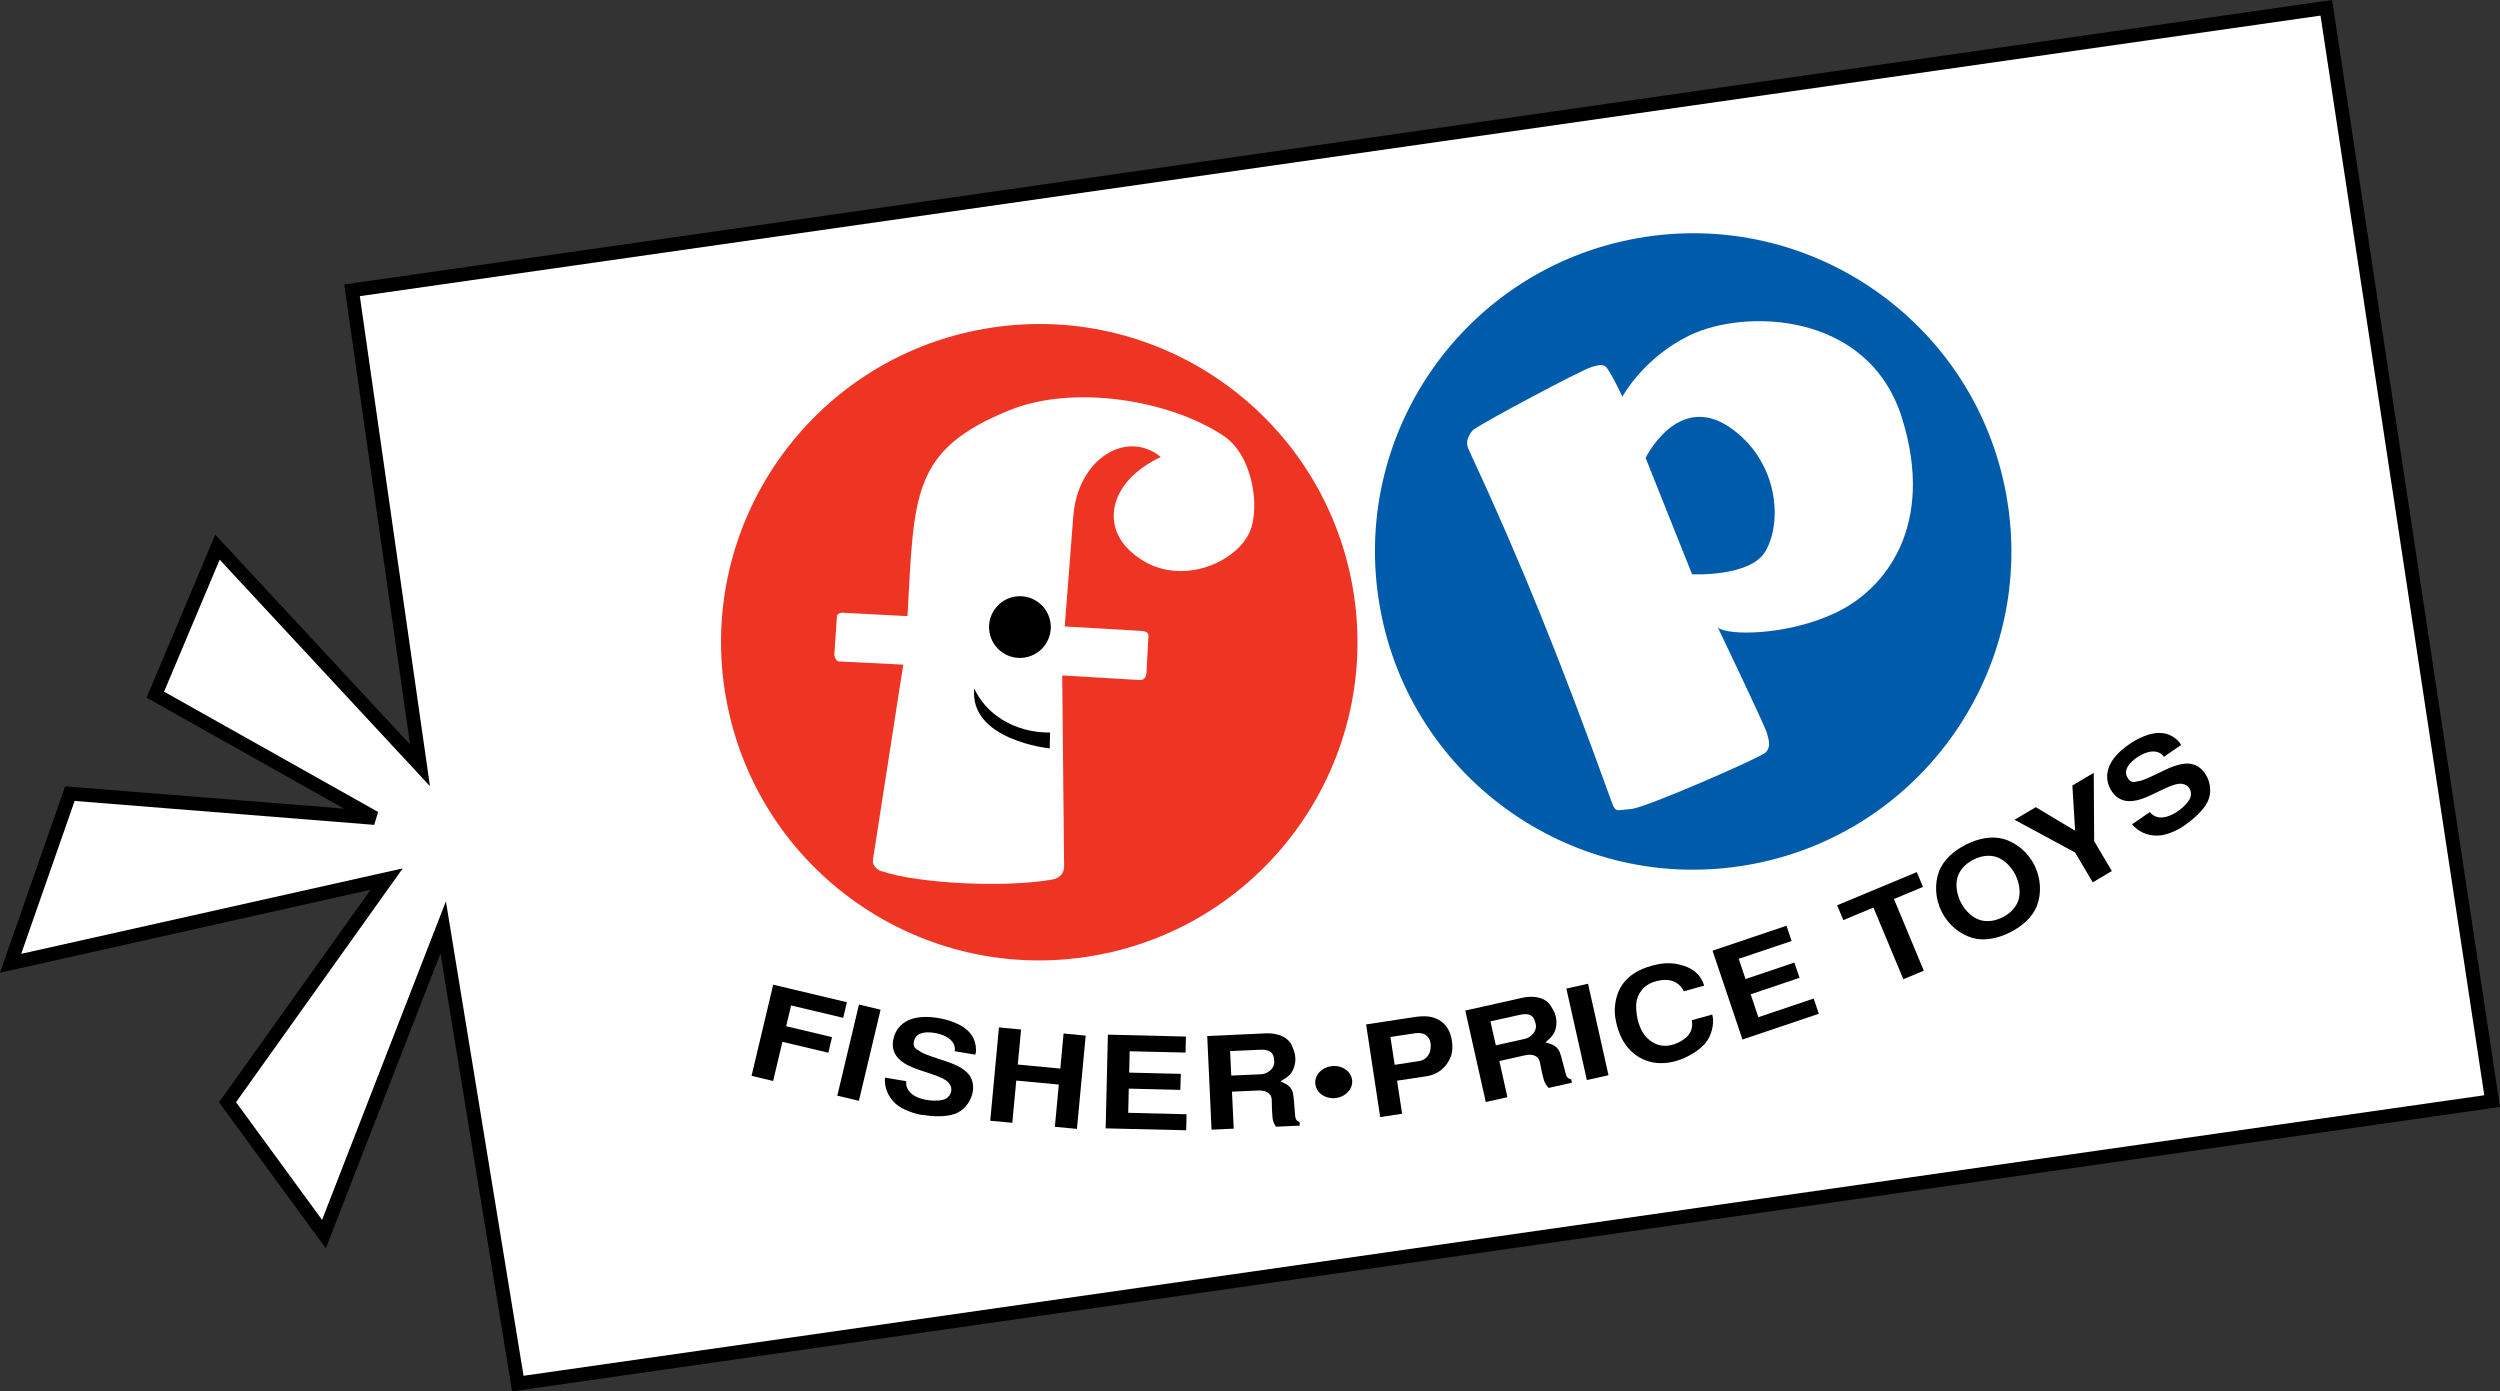
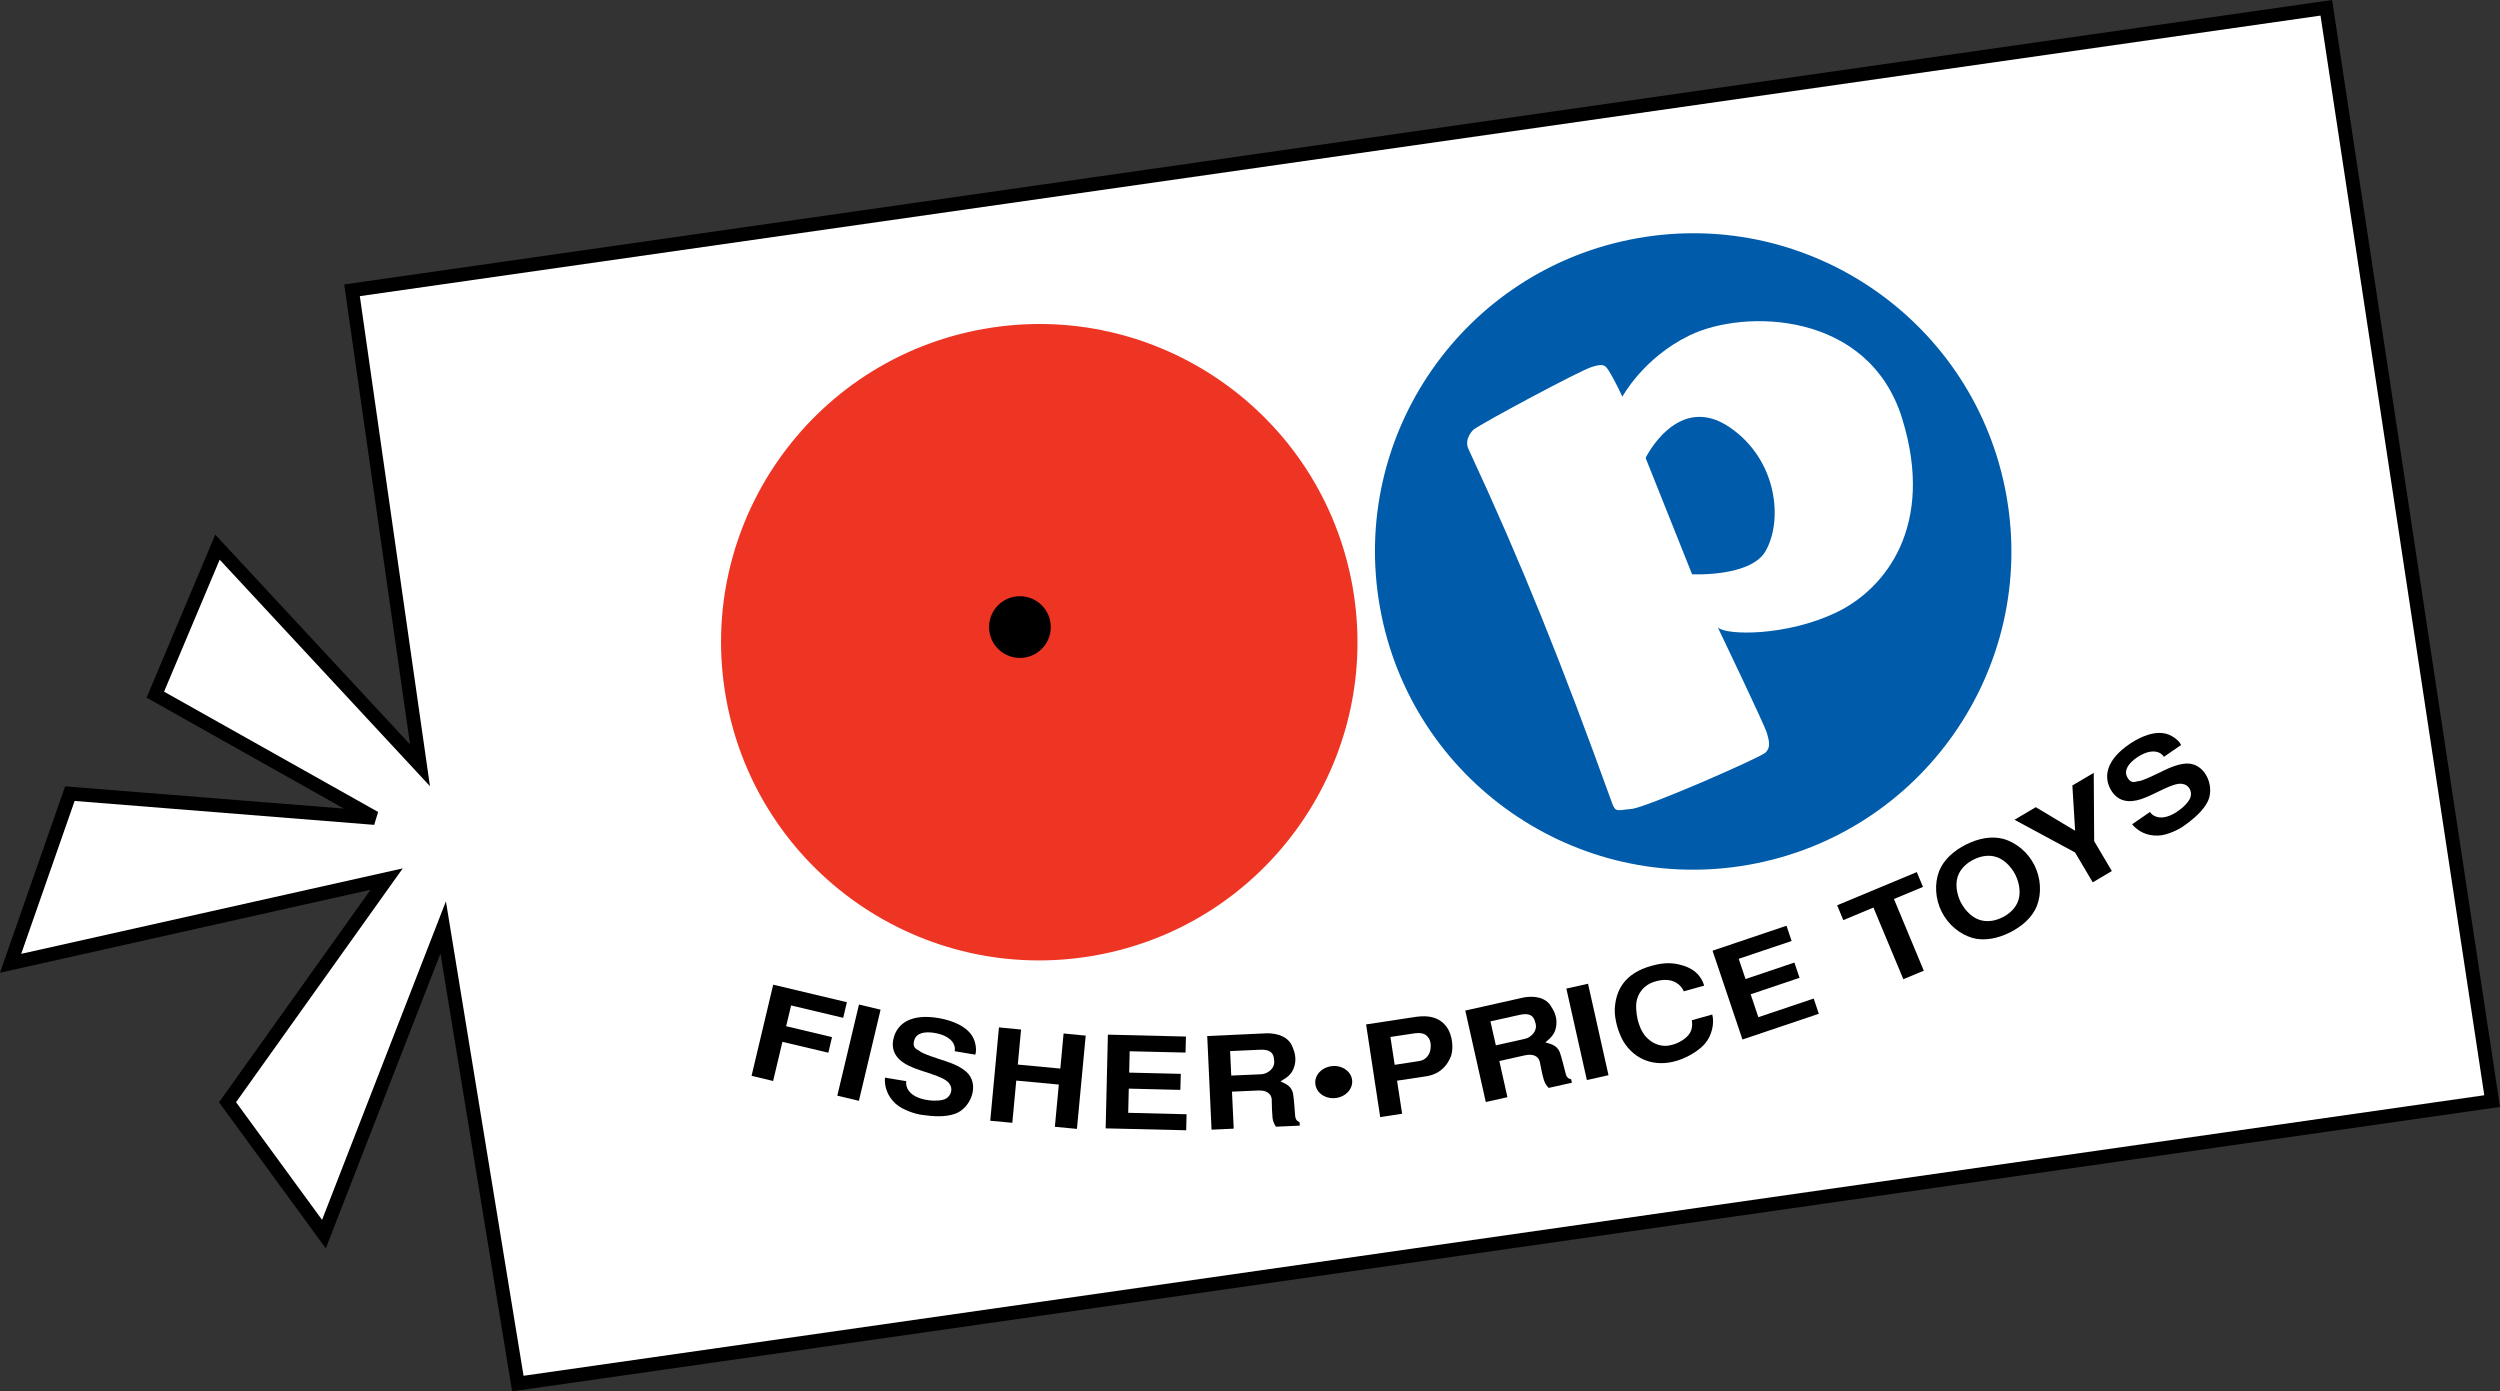
<svg xmlns="http://www.w3.org/2000/svg" version="1.1" id="Layer_1" x="0px" y="0px" width="1000px" height="556.539px" viewBox="0 0 1000 556.539" enable-background="new 0 0 1000 556.539" xml:space="preserve">
  <rect x="0" y="0" width="1000" height="556.539" fill="#333333" stroke="none" />
  <g>
    <polygon fill="#FFFFFF" points="177.274,370.961 207.136,553.424 996.854,440.436 930.521,3.12 140.809,116.118 168.002,306.129    86.989,218.863 62.127,277.864 149.897,327.195 27.947,317.463 4.243,385.313 154.664,351.623 91.015,440.895 129.575,493.644  " />
    <path d="M204.849,556.539l-28.666-175.157L130.322,499.34l-42.711-58.426l60.62-85.022L0,389.092l26.044-74.549l111.547,8.902   l-78.964-44.383l27.477-65.208l77.915,83.928l-26.334-184.006L932.84,0l0.411,2.706L1000,442.773L204.849,556.539z    M178.365,360.539l31.057,189.771l784.287-112.211L928.204,6.239L143.932,118.458l28.053,196.016l-84.111-90.603l-22.247,52.793   l85.623,48.124l-1.572,5.156l-119.827-9.563L8.486,381.534l152.61-34.181l-66.678,93.52l34.411,47.073L178.365,360.539z" />
    <path fill="#EE3524" d="M393.286,131.613c-69.181,12.371-115.237,78.493-102.861,147.684   c12.381,69.193,78.509,115.239,147.687,102.868c69.186-12.381,115.252-78.514,102.881-147.706   C528.605,165.277,462.484,119.226,393.286,131.613" />
-     <path fill="#FFFFFF" d="M361.304,265.851l-25.853-1.277c-1.358-0.25-1.733-2.661-1.733-2.661   c-0.08,1.509,1.043-15.358,1.043-15.358c0.061-0.94,1.094-1.542,2.52-1.448l25.712,1.343c2.7-48.588,1.481-66.393,40.747-82.349   c25.376-10.325,63.715-4.34,85.653,10.208c12.028,7.995,14.518,29.019,10.595,38.256c-5.788,13.529-31.858,24.157-48.886,6.876   c-10.061-10.237-7.12-26.999,13.219-36.66c-13.792-11.219-33.329,0.862-35.013,23.794c-0.663,8.857-3.421,44.004-3.421,44.004   l30.973,1.798c1.513,0.125,2.622,0.778,2.507,1.969l-0.785,14.898c-0.166,1.552-0.938,2.815-2.629,2.769l-31.071-1.84l0.758,76.522   c0.051,2.453-1.796,4.615-4.63,5.11c-18.879,3.377-53.756,1.695-68.693-3.429c-1.828-0.614-3.438-2.505-3.144-4.471   L361.304,265.851z" />
    <path fill="#005BAA" d="M654.848,95.305C585.672,107.682,539.609,173.814,551.99,243c12.377,69.198,78.504,115.254,147.707,102.873   c69.171-12.381,115.237-78.518,102.856-147.701C790.173,128.98,724.04,82.924,654.848,95.305" />
    <path fill="#FFFFFF" d="M589.367,171.874c4.74-3.387,42.772-23.7,47.305-25.086c4.539-1.371,5.31-0.886,6.73,1.343   c2.73,4.287,5.546,10.556,5.546,10.556s8.286-15.495,26.857-24.528c22.013-10.694,71.727-9.731,85.046,33.21   c13.313,42.952-6.652,68.214-26.37,77.636c-19.706,9.442-43.944,9.281-47.358,5.948c0,0,18.895,39.399,19.691,42.379   c0.814,2.938,1.572,5.619-0.599,7.699c-2.169,2.063-47.847,22.068-53.677,22.553c-5.828,0.473-6.285,1.562-7.779-2.566   c-20.063-55.519-35.881-95.208-57.395-141.463C585.484,175.492,589.367,171.874,589.367,171.874 M706.182,220.51   c7.081-12.257,4.842-36.463-14.219-49.538c-20.857-14.284-33.719,12.195-33.719,12.195l18.594,46.547   C676.838,229.714,700.158,230.896,706.182,220.51" />
    <polygon fill-rule="evenodd" clip-rule="evenodd" points="309.28,393.875 300.623,430.333 309.246,432.395 312.969,416.736    331.335,421.086 332.807,414.848 314.461,410.486 316.441,402.178 337.273,407.129 338.76,400.881  " />
    <polygon fill-rule="evenodd" clip-rule="evenodd" points="352.232,403.869 343.589,401.819 334.921,438.268 343.56,440.329  " />
    <path fill-rule="evenodd" clip-rule="evenodd" d="M390.089,421.861c0.546-1.163,0.524-4.73-1.277-7.574   c-3.392-5.241-11.299-6.698-13.558-7.088c-10.395-1.715-16.014,1.856-17.69,7.622c-1.693,5.858,1.625,9.392,6.011,11.507   c5.217,2.546,13.614,3.923,16.004,6.912c1.793,2.172,0.904,5-1.211,6.219c-1.262,0.738-4.118,1.033-7.047,0.614   c-2.938-0.386-5.994-1.467-7.629-3.519c-1.238-1.537-1.348-3.134-1.194-4.084l-8.514-1.42c-0.295,3.557,0.979,7.52,4.376,10.532   c2.824,2.486,7.851,4,10.022,4.313c4.725,0.717,9.786,1.043,13.719-0.404c5.806-2.113,9.544-10.51,5.377-15.781   c-2.31-2.843-7.154-4.58-9.444-5.313c-1.599-0.538-9.469-2.966-10.286-4.052c-1.822-0.975-2.737-1.643-2.076-4.148   c0.787-3.004,4.14-3.737,8.393-2.989c6.003,1.099,8.408,4.313,7.795,7.28L390.089,421.861z" />
    <polygon fill-rule="evenodd" clip-rule="evenodd" points="396.095,448.297 404.923,449.12 406.51,432.231 423.528,433.82    421.946,450.722 430.774,451.555 434.281,414.248 425.433,413.394 424.132,427.431 407.119,425.825 408.428,411.816    399.584,410.959  " />
    <polygon fill-rule="evenodd" clip-rule="evenodd" points="443.153,413.861 442.261,451.346 474.475,452.108 474.628,445.702    451.279,445.126 451.514,435.449 472.138,435.959 472.318,429.541 451.672,429.045 451.862,420.504 474.218,421.031    474.375,414.621  " />
    <path fill-rule="evenodd" clip-rule="evenodd" d="M484.619,451.874l8.865-0.409l-0.689-14.803l10.405-0.463   c3.079-0.143,5.255,0.998,5.489,3.494c0.015,2.738,0.153,5.711,0.333,7.553c0.182,1.224,0.596,2.337,1.367,3.438l9.498-0.429   l-0.061-1.392c-0.98-0.466-1.7-0.904-1.801-2.989c-0.134-1.91-0.499-6.833-0.794-8.37c-0.643-3.377-3.513-4.162-5.039-4.96   c2.833-1.637,4.671-2.898,5.593-6.18c0.918-3.281-0.088-5.928-0.777-7.538c-1.424-3.999-5.857-5.556-10.181-5.509l-23.938,1.102   L484.619,451.874z M492.045,420.438l12.005-0.553c3.957-0.181,5.441,1.299,5.566,3.971c0.704,3.674-2.939,5.744-5.01,5.84   l-12.104,0.537L492.045,420.438z" />
    <path fill-rule="evenodd" clip-rule="evenodd" d="M540.86,432.114c-0.358-3.528-3.936-6.079-7.992-5.675   c-4.113,0.414-7.143,3.594-6.729,7.123c0.358,3.576,3.923,6.063,7.98,5.668C538.188,438.83,541.196,435.643,540.86,432.114" />
    <path fill-rule="evenodd" clip-rule="evenodd" d="M552.078,446.833l8.764-1.339l-2.011-13.219l10.471-1.581   c5.015-0.456,9.171-3.048,11.167-8.453c0.943-2.847,0.559-8.095-1.656-11.251c-3.838-5.553-10.386-4.565-13.42-4.105l-18.952,2.885   L552.078,446.833z M556.17,414.784l9.413-1.417c2.187-0.334,4.64-0.296,5.992,2.007c0.965,1.56,0.8,4.03,0.427,5.234   c-0.4,1.263-1.558,3.397-4.304,3.815l-9.829,1.504L556.17,414.784z" />
    <path fill-rule="evenodd" clip-rule="evenodd" d="M594.316,440.811l8.653-1.937l-3.233-14.462l10.16-2.271   c2.996-0.678,5.345,0.071,6.01,2.51c0.478,2.666,1.123,5.59,1.656,7.367c0.386,1.179,0.973,2.194,1.92,3.148l9.28-2.082   l-0.29-1.357c-1.039-0.282-1.848-0.582-2.286-2.639c-0.476-1.847-1.682-6.633-2.241-8.09c-1.211-3.209-4.182-3.492-5.814-4.032   c2.5-2.086,4.094-3.647,4.408-7.05c0.344-3.389-1.109-5.79-2.052-7.266c-2.091-3.709-6.743-4.447-10.989-3.665l-23.381,5.241   L594.316,440.811z M596.178,408.547l11.709-2.609c3.862-0.867,5.609,0.324,6.182,2.936c1.338,3.482-1.881,6.173-3.906,6.611   l-11.826,2.655L596.178,408.547z" />
    <polygon fill-rule="evenodd" clip-rule="evenodd" points="635.213,393.498 626.542,395.43 634.746,432.02 643.4,430.078  " />
    <path fill-rule="evenodd" clip-rule="evenodd" d="M676.756,408.083c0.1,1.673,0.957,5.376-4.562,8.485   c-1.109,0.619-2.315,1.121-3.481,1.396c-1.189,0.328-2.328,0.434-3.52,0.328c-2.347-0.234-4.672-1.296-6.771-3.537   c-1.767-1.916-2.81-4.611-3.428-7.205c-0.547-2.629-0.646-5.156-0.441-6.613c0.509-3.454,2.851-6.73,6.657-8.063   c8.165-2.856,11.519,1.7,12.308,3.661l8.148-2.275c-0.553-1.82-2.156-6.381-9.128-8.233c-4.729-1.403-8.978-0.523-11.931,0.3   c-10.766,2.999-14.242,9.691-14.688,17.076c-0.124,2.235,0.295,4.791,0.97,7.201c0.668,2.375,1.645,4.562,2.568,6.123   c4.353,7.001,12.223,10.352,21.385,7.547c5.09-1.589,9.287-4.586,11.262-6.962c2.532-3.005,3.766-7.824,2.801-11.513   L676.756,408.083z" />
    <polygon fill-rule="evenodd" clip-rule="evenodd" points="685.018,380.278 696.985,415.806 727.531,405.506 725.48,399.418    703.338,406.873 700.27,397.711 719.817,391.124 717.756,385.021 698.213,391.621 695.484,383.524 716.643,376.396    714.607,370.293  " />
    <polygon fill-rule="evenodd" clip-rule="evenodd" points="734.859,362.113 737.32,368.054 749.372,363.017 761.334,391.683    769.521,388.283 757.577,359.598 769.197,354.764 766.717,348.835  " />
    <path fill-rule="evenodd" clip-rule="evenodd" d="M813.767,346.071c-2.531-5.054-7.176-9.032-12.422-10.505   c-4.667-1.281-10.029-0.213-14.932,2.252c-4.92,2.467-8.978,6.109-10.754,10.625c-1.957,5.066-1.547,11.184,1.004,16.247   c2.529,5.056,7.187,9.043,12.42,10.513c4.667,1.281,10.01,0.213,14.932-2.252c4.916-2.461,8.987-6.119,10.754-10.619   C816.73,357.261,816.302,351.152,813.767,346.071 M801.001,366.923c-2.541,1.282-5.404,1.896-8.204,1.292   c-3.567-0.739-6.652-3.744-8.519-7.35c-1.782-3.654-2.32-7.917-0.805-11.214c1.199-2.622,3.414-4.537,5.943-5.81   c2.546-1.277,5.415-1.904,8.224-1.299c3.55,0.761,6.643,3.753,8.515,7.361c1.761,3.648,2.326,7.924,0.799,11.215   C805.745,363.742,803.53,365.65,801.001,366.923" />
    <polygon fill-rule="evenodd" clip-rule="evenodd" points="828.945,314.191 830.052,332.302 814.308,322.871 805.799,327.906    830.031,340.986 837.099,352.934 844.739,348.416 837.668,336.464 837.498,309.134  " />
    <path fill-rule="evenodd" clip-rule="evenodd" d="M872.414,298.011c-0.41-1.219-2.876-3.753-6.167-4.562   c-6.075-1.419-12.791,3.033-14.683,4.342c-8.659,5.977-10.251,12.434-7.431,17.766c2.88,5.381,7.695,5.609,12.322,4.097   c5.492-1.801,12.529-6.638,16.307-6.128c2.81,0.305,4.143,2.943,3.455,5.295c-0.386,1.408-2.242,3.623-4.633,5.319   c-2.386,1.788-5.338,3.128-7.939,2.804c-1.97-0.268-3.123-1.328-3.683-2.14l-7.125,4.911c2.261,2.748,5.933,4.725,10.479,4.516   c3.753-0.145,8.414-2.55,10.187-3.854c3.91-2.754,7.742-6.033,9.604-9.805c2.716-5.561-0.457-14.194-7.116-15.101   c-3.621-0.437-8.318,1.682-10.482,2.738c-1.49,0.733-8.855,4.438-10.201,4.253c-1.983,0.553-3.118,0.703-4.379-1.543   c-1.516-2.71,0.4-5.59,3.97-8.004c5.073-3.377,9.021-2.734,10.658-0.176L872.414,298.011z" />
    <path d="M405.793,238.679c-6.718,1.185-11.185,7.612-9.981,14.337c1.216,6.699,7.61,11.16,14.316,9.967   c6.728-1.207,11.199-7.615,9.991-14.333C418.923,241.949,412.5,237.472,405.793,238.679" />
-     <path d="M389.692,275.352c-2.062,20.775,30.205,24.018,30.205,24.018l0.126-6.355C405.258,293.112,394.143,285.256,389.692,275.352   " />
  </g>
</svg>